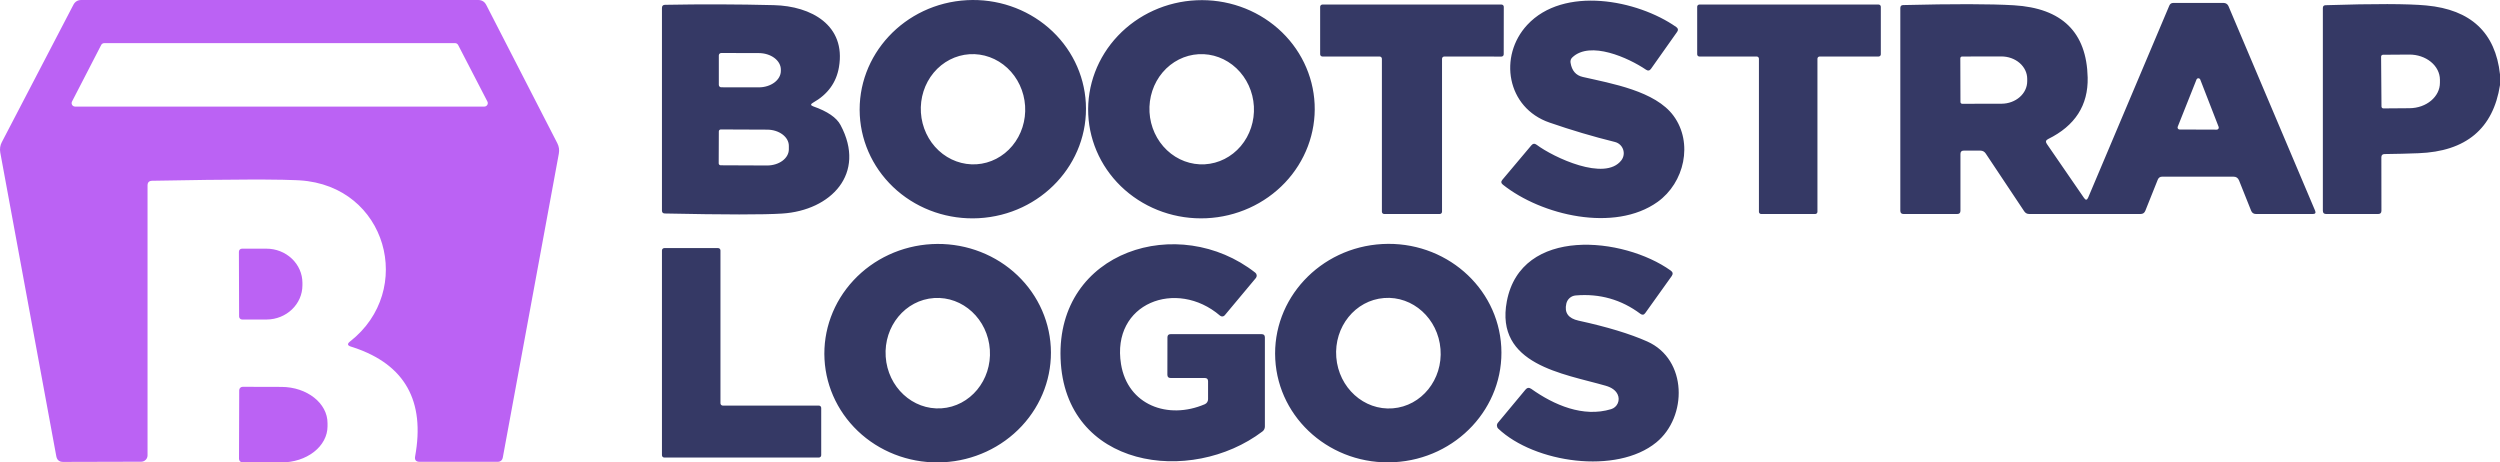
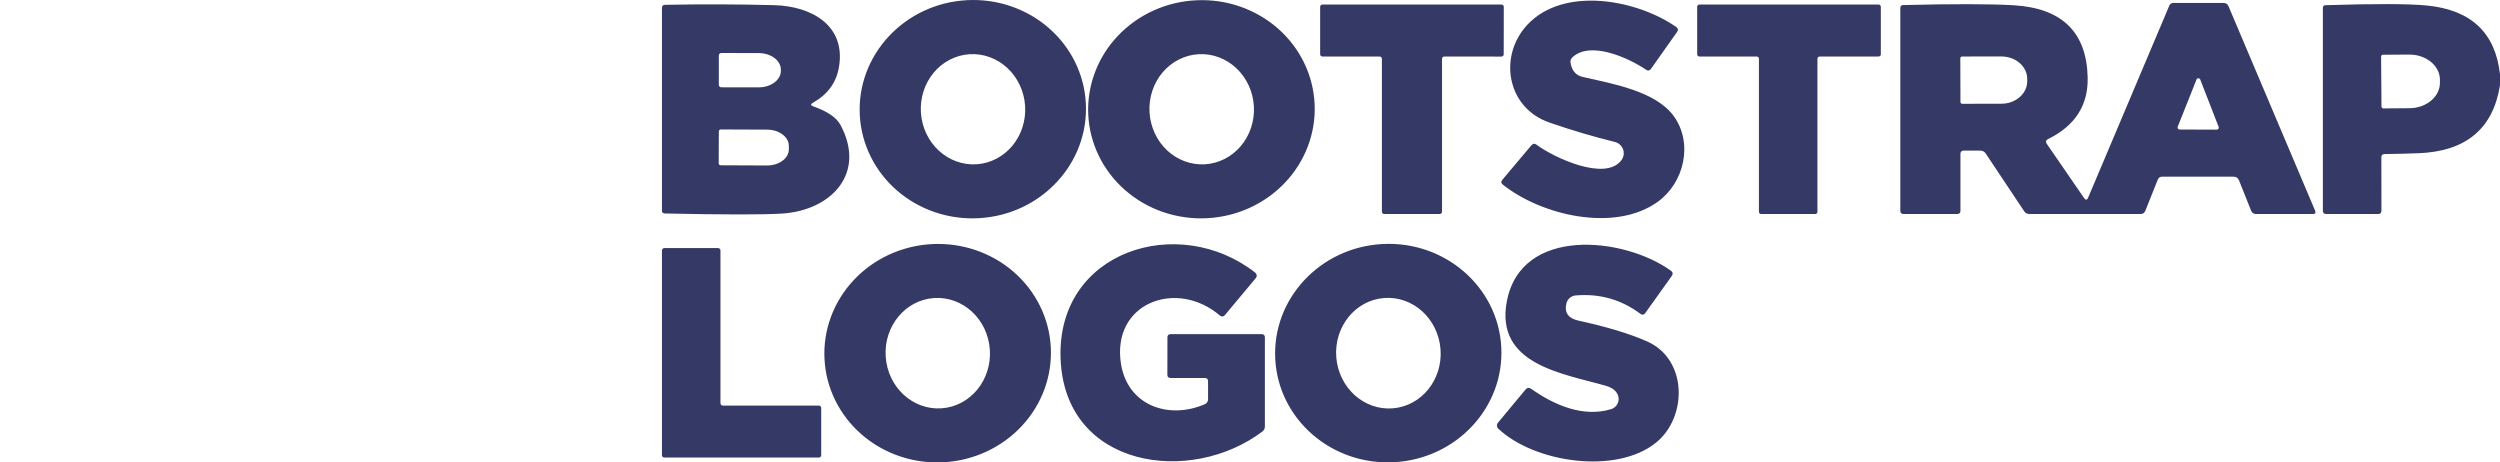
<svg xmlns="http://www.w3.org/2000/svg" width="173px" height="32px" viewBox="0 0 173 32" version="1.1">
  <title>Logo</title>
  <g id="Landing" stroke="none" stroke-width="1" fill="none" fill-rule="evenodd">
    <g transform="translate(-80, -32)" fill-rule="nonzero" id="Logo">
      <g transform="translate(80, 32)">
-         <path d="M16.792,26.767 L19.479,26.774 C21.242,26.779 22.668,27.901 22.665,29.282 L22.665,29.507 C22.663,30.17 22.325,30.805 21.725,31.273 C21.125,31.74 20.312,32.002 19.465,32 L16.778,31.993 C16.646,31.993 16.539,31.886 16.539,31.754 L16.553,27.006 C16.553,26.874 16.66,26.767 16.792,26.767 Z M33.087,0 C33.345,0 33.533,0.115 33.65,0.344 L38.566,9.91 C38.683,10.14 38.718,10.381 38.671,10.634 L34.796,31.649 C34.759,31.855 34.635,31.958 34.424,31.958 L29.043,31.958 C28.786,31.958 28.68,31.831 28.727,31.579 C29.426,27.744 28.017,25.236 24.499,24.054 L24.289,23.986 C24.057,23.917 24.02,23.811 24.178,23.668 L24.226,23.628 C28.741,20.095 26.786,12.86 20.745,12.481 L20.488,12.468 C19.98,12.444 19.273,12.431 18.366,12.426 L17.266,12.425 C15.548,12.428 13.301,12.457 10.526,12.509 C10.315,12.514 10.21,12.622 10.21,12.832 L10.21,31.515 C10.21,31.753 10.015,31.947 9.774,31.951 L4.372,31.965 C4.1,31.965 3.941,31.831 3.894,31.564 L0.019,10.557 C-0.027,10.311 0.01,10.058 0.125,9.84 L5.076,0.337 C5.193,0.112 5.378,0 5.631,0 L33.087,0 Z M18.431,17.208 C19.091,17.206 19.725,17.454 20.193,17.896 C20.662,18.339 20.926,18.94 20.928,19.568 L20.928,19.737 C20.931,21.044 19.82,22.107 18.445,22.111 L16.757,22.111 C16.643,22.111 16.55,22.021 16.546,21.907 L16.532,17.426 C16.53,17.369 16.552,17.313 16.591,17.272 C16.631,17.231 16.686,17.208 16.743,17.208 L18.431,17.208 Z M31.484,2.985 L7.221,2.985 C7.13,2.982 7.045,3.031 7.003,3.111 L4.984,7.024 C4.945,7.098 4.947,7.187 4.99,7.259 C5.033,7.331 5.111,7.375 5.195,7.375 L33.516,7.375 C33.6,7.375 33.678,7.331 33.721,7.259 C33.765,7.187 33.767,7.098 33.727,7.024 L31.702,3.111 C31.659,3.031 31.575,2.982 31.484,2.985 Z" id="Shape" fill="#BB62F4" />
        <path d="M75.139,7.132 C75.365,11.299 72.047,14.865 67.728,15.099 C65.654,15.211 63.621,14.524 62.078,13.189 C60.535,11.853 59.607,9.979 59.498,7.979 C59.273,3.812 62.591,0.246 66.91,0.012 C68.984,-0.1 71.016,0.587 72.559,1.922 C74.103,3.257 75.03,5.132 75.139,7.132 Z M67.579,11.368 C68.535,11.306 69.426,10.845 70.055,10.088 C70.685,9.33 71.002,8.337 70.937,7.327 C70.871,6.317 70.429,5.373 69.707,4.703 C68.985,4.033 68.042,3.691 67.086,3.752 C66.13,3.814 65.239,4.275 64.609,5.032 C63.979,5.79 63.662,6.783 63.727,7.793 C63.793,8.803 64.235,9.747 64.957,10.417 C65.68,11.087 66.623,11.429 67.579,11.368 L67.579,11.368 Z M90.972,7.205 C91.063,9.205 90.325,11.161 88.921,12.642 C87.516,14.123 85.56,15.008 83.482,15.102 C81.405,15.197 79.377,14.492 77.843,13.145 C76.31,11.797 75.398,9.916 75.307,7.915 C75.216,5.915 75.954,3.959 77.359,2.478 C78.763,0.997 80.719,0.112 82.797,0.018 C84.874,-0.077 86.903,0.628 88.436,1.975 C89.969,3.323 90.881,5.204 90.972,7.205 L90.972,7.205 Z M83.371,11.37 C84.328,11.316 85.225,10.863 85.862,10.111 C86.499,9.359 86.825,8.369 86.769,7.358 C86.712,6.348 86.277,5.4 85.56,4.724 C84.843,4.047 83.902,3.697 82.944,3.75 C81.987,3.804 81.091,4.257 80.453,5.009 C79.816,5.761 79.49,6.751 79.546,7.762 C79.603,8.772 80.038,9.72 80.755,10.396 C81.472,11.073 82.413,11.423 83.371,11.37 L83.371,11.37 Z M115.996,1.87 C116.128,1.963 116.149,2.074 116.059,2.203 L114.251,4.76 C114.155,4.895 114.039,4.916 113.904,4.823 C112.676,3.992 110.04,2.805 108.808,3.969 C108.7,4.071 108.658,4.195 108.682,4.342 C108.769,4.89 109.052,5.219 109.532,5.326 C111.511,5.78 114.552,6.293 115.812,8.018 C117.184,9.892 116.563,12.643 114.705,13.973 C111.723,16.103 106.666,14.903 103.999,12.778 C103.87,12.676 103.858,12.563 103.963,12.441 L105.965,10.063 C106.076,9.928 106.201,9.915 106.342,10.023 C107.49,10.881 111.066,12.58 112.199,11.092 C112.363,10.877 112.408,10.594 112.318,10.339 C112.229,10.084 112.017,9.891 111.754,9.825 C110.24,9.451 108.73,9.003 107.224,8.481 C104.26,7.461 103.679,3.884 105.686,1.722 C108.205,-0.992 113.297,-0.022 115.996,1.87 Z M103.904,0.315 C103.946,0.315 103.986,0.332 104.016,0.361 C104.045,0.391 104.062,0.431 104.062,0.473 L104.057,3.758 C104.057,3.845 103.987,3.915 103.9,3.915 L99.946,3.911 C99.859,3.911 99.788,3.981 99.788,4.068 L99.788,14.652 C99.788,14.739 99.718,14.809 99.631,14.809 L95.785,14.809 C95.743,14.809 95.703,14.792 95.673,14.763 C95.644,14.733 95.627,14.693 95.627,14.652 L95.627,4.068 C95.627,3.981 95.557,3.911 95.47,3.911 L91.511,3.911 C91.469,3.911 91.429,3.894 91.4,3.865 C91.37,3.835 91.354,3.795 91.354,3.753 L91.354,0.473 C91.354,0.431 91.37,0.391 91.4,0.361 C91.429,0.332 91.469,0.315 91.511,0.315 L103.904,0.315 Z M144.503,13.668 L150.117,0.387 C150.168,0.264 150.26,0.203 150.395,0.203 L153.877,0.203 C154.024,0.203 154.155,0.29 154.21,0.423 L160.206,14.58 C160.269,14.733 160.218,14.809 160.054,14.809 L156.117,14.809 C155.949,14.809 155.836,14.731 155.776,14.575 L154.943,12.49 C154.874,12.313 154.744,12.225 154.552,12.225 L149.626,12.225 C149.476,12.225 149.373,12.295 149.316,12.436 L148.457,14.584 C148.397,14.734 148.287,14.809 148.128,14.809 L140.427,14.809 C140.274,14.809 140.156,14.745 140.072,14.616 L137.413,10.625 C137.323,10.49 137.199,10.423 137.04,10.423 L135.888,10.423 C135.738,10.423 135.663,10.499 135.663,10.652 L135.663,14.584 C135.663,14.734 135.588,14.809 135.438,14.809 L131.727,14.809 C131.577,14.809 131.502,14.734 131.502,14.584 L131.502,0.554 C131.502,0.422 131.568,0.354 131.7,0.351 C135.182,0.264 137.735,0.269 139.361,0.365 C142.693,0.566 144.395,2.231 144.467,5.362 C144.509,7.286 143.595,8.706 141.727,9.623 C141.568,9.701 141.54,9.813 141.642,9.96 L144.215,13.699 C144.329,13.867 144.425,13.856 144.503,13.668 Z M135.654,4.032 L135.663,7.061 C135.663,7.128 135.717,7.182 135.785,7.182 L138.502,7.178 C139.488,7.175 140.285,6.479 140.283,5.623 L140.283,5.452 C140.282,5.041 140.093,4.647 139.757,4.357 C139.421,4.067 138.966,3.905 138.493,3.906 L135.776,3.911 C135.709,3.911 135.654,3.965 135.654,4.032 L135.654,4.032 Z M150.697,8.773 C150.681,8.816 150.686,8.864 150.712,8.902 C150.739,8.94 150.781,8.962 150.827,8.962 L153.4,8.971 C153.446,8.971 153.489,8.949 153.515,8.911 C153.541,8.873 153.547,8.825 153.531,8.782 L152.258,5.506 C152.237,5.452 152.185,5.416 152.127,5.416 C152.069,5.416 152.017,5.452 151.997,5.506 L150.697,8.773 Z M56.28,7.362 C57.263,7.707 57.891,8.137 58.164,8.652 C59.968,12.023 57.494,14.562 54.129,14.778 C52.867,14.861 50.159,14.86 46.005,14.773 C45.873,14.77 45.807,14.703 45.807,14.571 L45.807,0.549 C45.807,0.408 45.878,0.336 46.019,0.333 C48.544,0.285 51.054,0.293 53.549,0.356 C56.154,0.419 58.547,1.758 58.056,4.643 C57.876,5.713 57.278,6.534 56.262,7.106 C56.079,7.208 56.085,7.293 56.28,7.362 Z M49.743,3.834 L49.743,5.875 C49.743,5.967 49.818,6.041 49.91,6.041 L52.501,6.045 C53.346,6.046 54.032,5.538 54.035,4.908 L54.035,4.819 C54.036,4.515 53.875,4.224 53.587,4.009 C53.299,3.794 52.908,3.673 52.501,3.673 L49.91,3.668 C49.818,3.668 49.743,3.742 49.743,3.834 Z M49.743,9.092 L49.734,11.304 C49.734,11.378 49.795,11.438 49.869,11.438 L53.077,11.452 C53.477,11.453 53.861,11.337 54.144,11.128 C54.428,10.919 54.587,10.634 54.588,10.337 L54.588,10.095 C54.59,9.477 53.917,8.974 53.086,8.971 L49.878,8.958 C49.804,8.958 49.743,9.018 49.743,9.092 L49.743,9.092 Z M125.767,4.064 L125.767,14.656 C125.767,14.741 125.698,14.809 125.614,14.809 L121.871,14.809 C121.786,14.809 121.718,14.741 121.718,14.656 L121.718,4.064 C121.718,3.979 121.65,3.911 121.565,3.911 L117.597,3.911 C117.513,3.911 117.445,3.842 117.445,3.758 L117.445,0.468 C117.445,0.384 117.513,0.315 117.597,0.315 L130,0.315 C130.084,0.315 130.153,0.384 130.153,0.468 L130.153,3.758 C130.153,3.842 130.084,3.911 130,3.911 L125.92,3.911 C125.835,3.911 125.767,3.979 125.767,4.064 Z M173,5.147 L173,5.888 C172.526,8.908 170.644,10.48 167.354,10.603 C166.605,10.632 165.824,10.652 165.011,10.661 C164.864,10.664 164.79,10.737 164.79,10.881 L164.795,14.584 C164.795,14.734 164.72,14.809 164.57,14.809 L160.967,14.809 C160.817,14.809 160.742,14.734 160.742,14.584 L160.742,0.554 C160.742,0.428 160.806,0.363 160.935,0.36 C164.303,0.252 166.626,0.258 167.903,0.378 C170.983,0.666 172.682,2.255 173,5.147 Z M164.772,3.92 L164.799,7.371 C164.799,7.443 164.858,7.502 164.93,7.502 L166.743,7.488 C167.909,7.479 168.849,6.689 168.843,5.722 L168.843,5.515 C168.841,5.05 168.615,4.605 168.216,4.279 C167.817,3.953 167.277,3.772 166.716,3.776 L164.903,3.789 C164.831,3.789 164.772,3.848 164.772,3.92 Z M72.714,24.016 C72.823,26.018 72.102,27.983 70.71,29.478 C69.319,30.973 67.371,31.876 65.294,31.988 C63.218,32.1 61.183,31.413 59.638,30.077 C58.093,28.741 57.164,26.866 57.056,24.864 C56.947,22.862 57.668,20.897 59.06,19.402 C60.451,17.907 62.399,17.004 64.476,16.892 C66.552,16.78 68.587,17.467 70.132,18.803 C71.677,20.139 72.606,22.015 72.714,24.016 L72.714,24.016 Z M65.148,28.256 C67.138,28.124 68.638,26.308 68.498,24.201 C68.358,22.093 66.631,20.492 64.64,20.624 C62.65,20.756 61.15,22.572 61.29,24.679 C61.43,26.787 63.157,28.388 65.148,28.256 L65.148,28.256 Z M83.369,26.157 L81.007,26.157 C80.857,26.157 80.782,26.082 80.782,25.932 L80.787,23.348 C80.787,23.198 80.86,23.123 81.007,23.123 L87.305,23.123 C87.455,23.123 87.53,23.198 87.53,23.348 L87.53,29.518 C87.53,29.652 87.468,29.776 87.364,29.855 C82.402,33.617 73.67,32.413 73.392,24.809 C73.113,17.335 81.579,14.719 86.869,18.872 C86.923,18.916 86.957,18.979 86.964,19.049 C86.97,19.118 86.949,19.187 86.905,19.24 L84.75,21.82 C84.711,21.866 84.655,21.895 84.594,21.899 C84.533,21.903 84.473,21.883 84.426,21.842 C81.417,19.263 76.887,20.966 77.575,25.2 C78.034,28.022 80.814,29.069 83.373,27.972 C83.511,27.912 83.599,27.776 83.598,27.626 L83.598,26.381 C83.598,26.232 83.522,26.157 83.369,26.157 Z M103.888,24.012 C104.114,28.181 100.796,31.75 96.477,31.984 C92.158,32.217 88.474,29.027 88.248,24.859 C88.022,20.69 91.34,17.121 95.659,16.887 C99.978,16.654 103.662,19.844 103.888,24.012 Z M115.614,18.723 C115.764,18.828 115.786,18.956 115.681,19.105 L113.85,21.667 C113.757,21.796 113.646,21.812 113.517,21.717 C112.195,20.728 110.701,20.304 109.037,20.445 C108.721,20.471 108.459,20.7 108.389,21.011 C108.245,21.64 108.527,22.033 109.235,22.188 C111.214,22.62 112.799,23.101 113.99,23.631 C116.788,24.88 116.77,28.853 114.615,30.615 C111.866,32.862 106.189,32.031 103.679,29.662 C103.566,29.553 103.556,29.374 103.657,29.253 L105.564,26.961 C105.678,26.823 105.81,26.805 105.96,26.907 C107.535,28.026 109.554,28.903 111.489,28.314 C111.695,28.253 111.863,28.104 111.95,27.907 C112.036,27.71 112.032,27.484 111.938,27.289 C111.804,27.011 111.528,26.811 111.111,26.692 C108.191,25.851 103.441,25.244 104.273,20.849 C105.263,15.645 112.352,16.391 115.614,18.723 Z M95.776,20.623 C93.785,20.779 92.305,22.615 92.471,24.723 C92.638,26.832 94.386,28.414 96.378,28.257 C98.369,28.101 99.849,26.265 99.683,24.157 C99.517,22.048 97.768,20.466 95.776,20.623 Z M50.018,28.067 L56.666,28.067 C56.756,28.067 56.828,28.139 56.828,28.229 L56.828,31.5 C56.828,31.59 56.756,31.662 56.666,31.662 L45.969,31.662 C45.926,31.662 45.885,31.645 45.855,31.615 C45.824,31.584 45.807,31.543 45.807,31.5 L45.807,17.33 C45.807,17.287 45.824,17.246 45.855,17.216 C45.885,17.186 45.926,17.168 45.969,17.168 L49.694,17.168 C49.783,17.168 49.856,17.241 49.856,17.33 L49.856,27.905 C49.856,27.948 49.873,27.989 49.903,28.019 C49.934,28.05 49.975,28.067 50.018,28.067 Z" id="Combined-Shape" fill="#353965" />
      </g>
    </g>
  </g>
</svg>